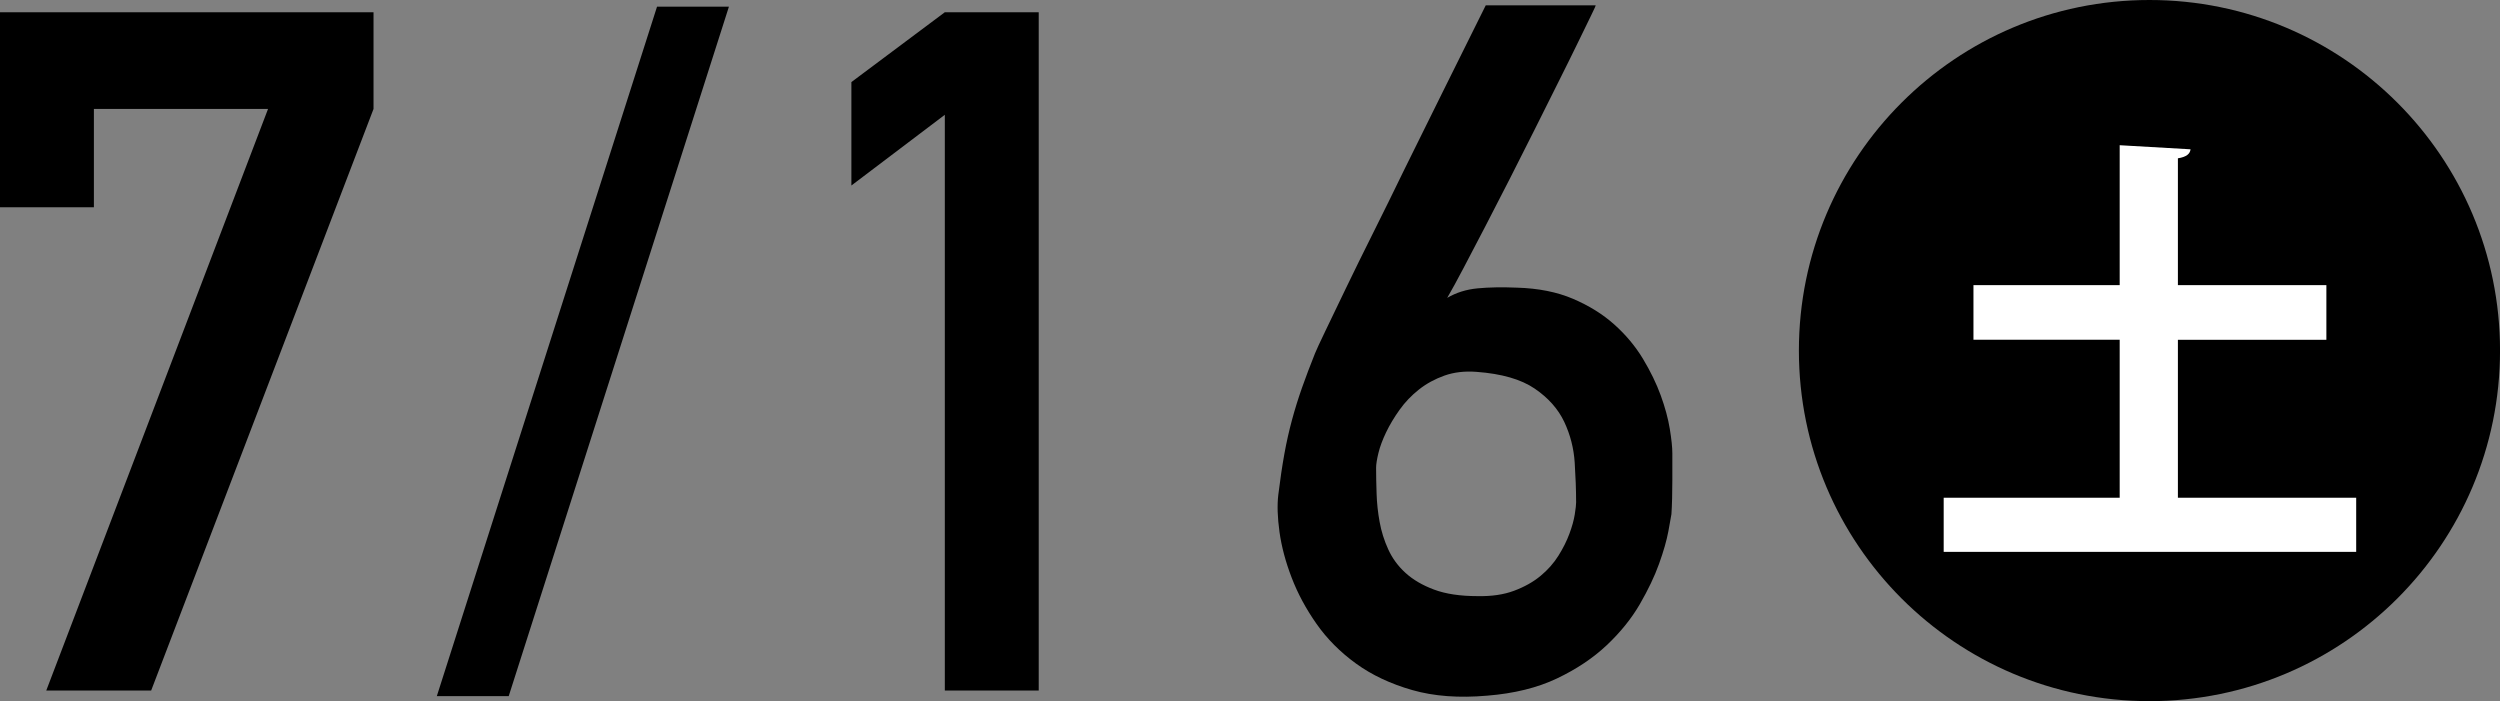
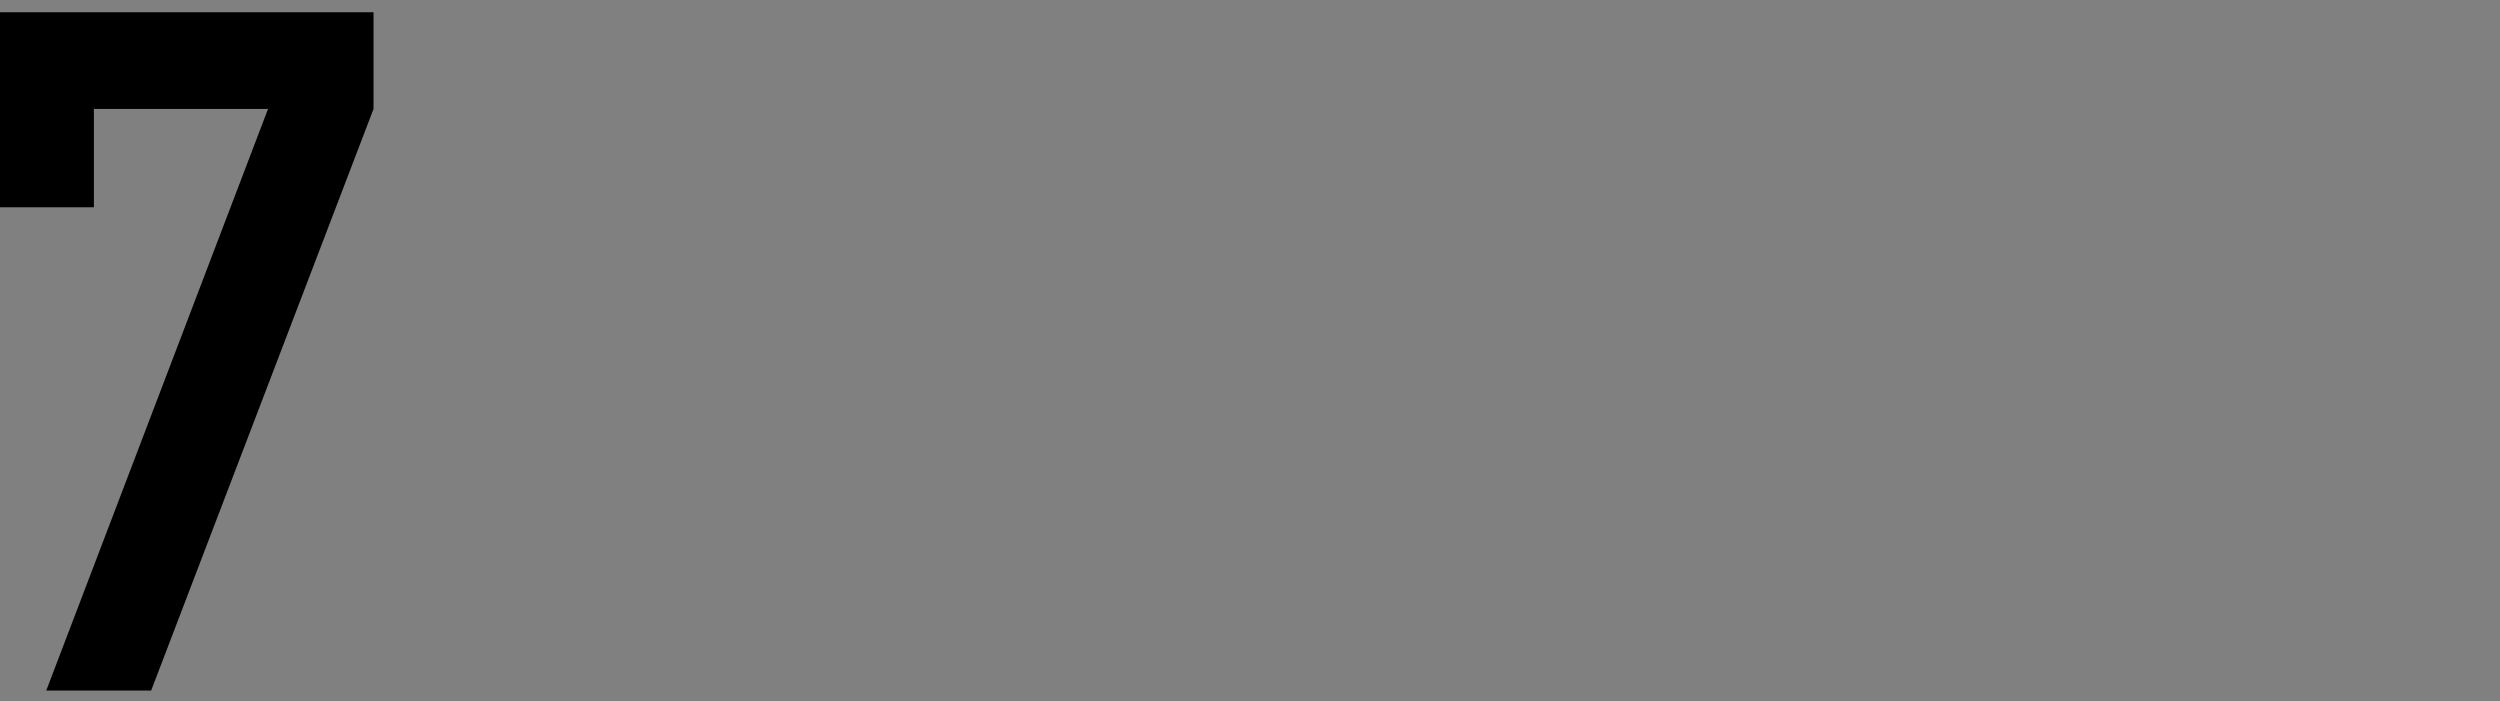
<svg xmlns="http://www.w3.org/2000/svg" viewBox="0 0 76.575 21.475">
  <rect x="0" y="0" width="76.575" height="21.475" fill="#808080" stroke="none" />
  <defs>
    <style>.d{fill:#fff;}</style>
  </defs>
  <g id="a" />
  <g id="b">
    <g id="c">
      <g>
        <g>
          <path d="M0,.375H11.441V3.337L4.63,21.151H1.417L8.21,3.337H2.876v3.012H0V.375Z" />
-           <path d="M20.125,.204h2.202l-6.745,21.118h-2.202L20.125,.204Z" />
-           <path d="M28.94,3.516l-2.862,2.166V2.514L28.94,.375h2.876V21.151h-2.876V3.516Z" />
-           <path d="M48.875,.161c.009,0-.036,.102-.136,.306-.1,.205-.235,.482-.406,.834s-.37,.755-.599,1.211c-.228,.456-.468,.936-.719,1.439-.252,.503-.508,1.012-.77,1.525-.261,.513-.513,1.002-.755,1.468s-.463,.888-.663,1.268-.366,.684-.499,.912c.275-.162,.586-.259,.933-.292,.347-.033,.749-.04,1.204-.021,.656,.019,1.228,.133,1.717,.342s.909,.47,1.261,.784,.644,.663,.877,1.047c.232,.385,.415,.76,.548,1.126s.226,.708,.278,1.026,.078,.568,.078,.748v.819c0,.186-.002,.373-.007,.563s-.012,.352-.021,.484c-.01,.067-.04,.24-.093,.52-.052,.281-.147,.613-.285,.998-.138,.385-.335,.798-.591,1.24-.257,.442-.594,.86-1.012,1.254-.418,.394-.926,.734-1.525,1.019-.598,.285-1.311,.461-2.137,.527-.865,.076-1.63,.019-2.294-.171-.665-.19-1.24-.461-1.724-.812-.484-.351-.889-.757-1.211-1.218-.323-.46-.577-.933-.762-1.418-.186-.484-.309-.95-.371-1.396-.062-.446-.074-.826-.036-1.14,.057-.466,.119-.881,.185-1.247s.145-.715,.235-1.047,.192-.66,.306-.983c.114-.323,.247-.674,.399-1.054,.038-.095,.142-.321,.313-.677,.171-.356,.382-.795,.634-1.318s.534-1.097,.848-1.724c.313-.627,.627-1.264,.94-1.91,.741-1.501,1.572-3.178,2.494-5.03h3.363Zm-.599,15.205c0-.361-.015-.76-.043-1.197s-.135-.853-.32-1.247c-.186-.394-.487-.734-.905-1.019-.418-.285-1.012-.456-1.781-.513-.361-.028-.688,.01-.983,.114-.294,.105-.556,.248-.783,.428-.229,.181-.426,.387-.592,.62-.166,.233-.304,.463-.413,.691s-.188,.439-.235,.634c-.047,.195-.071,.344-.071,.449,0,.237,.005,.501,.015,.791,.009,.29,.04,.58,.093,.869,.052,.29,.14,.57,.264,.841,.123,.271,.299,.511,.527,.719,.228,.209,.52,.38,.876,.513,.356,.133,.8,.2,1.332,.2,.428,.009,.801-.045,1.119-.164,.318-.119,.589-.271,.812-.456,.223-.185,.406-.392,.548-.62,.143-.228,.254-.451,.335-.67,.081-.218,.136-.416,.164-.591s.043-.307,.043-.392Z" />
        </g>
        <g>
-           <circle cx="65.838" cy="10.738" r="10.738" />
-           <path class="d" d="M66.71,15.245h5.46v1.659h-12.635v-1.659h5.391v-4.838h-4.479v-1.673h4.479V4.448l2.17,.125c-.014,.138-.124,.235-.387,.276v3.885h4.548v1.673h-4.548v4.838Z" />
-         </g>
+           </g>
      </g>
    </g>
  </g>
</svg>